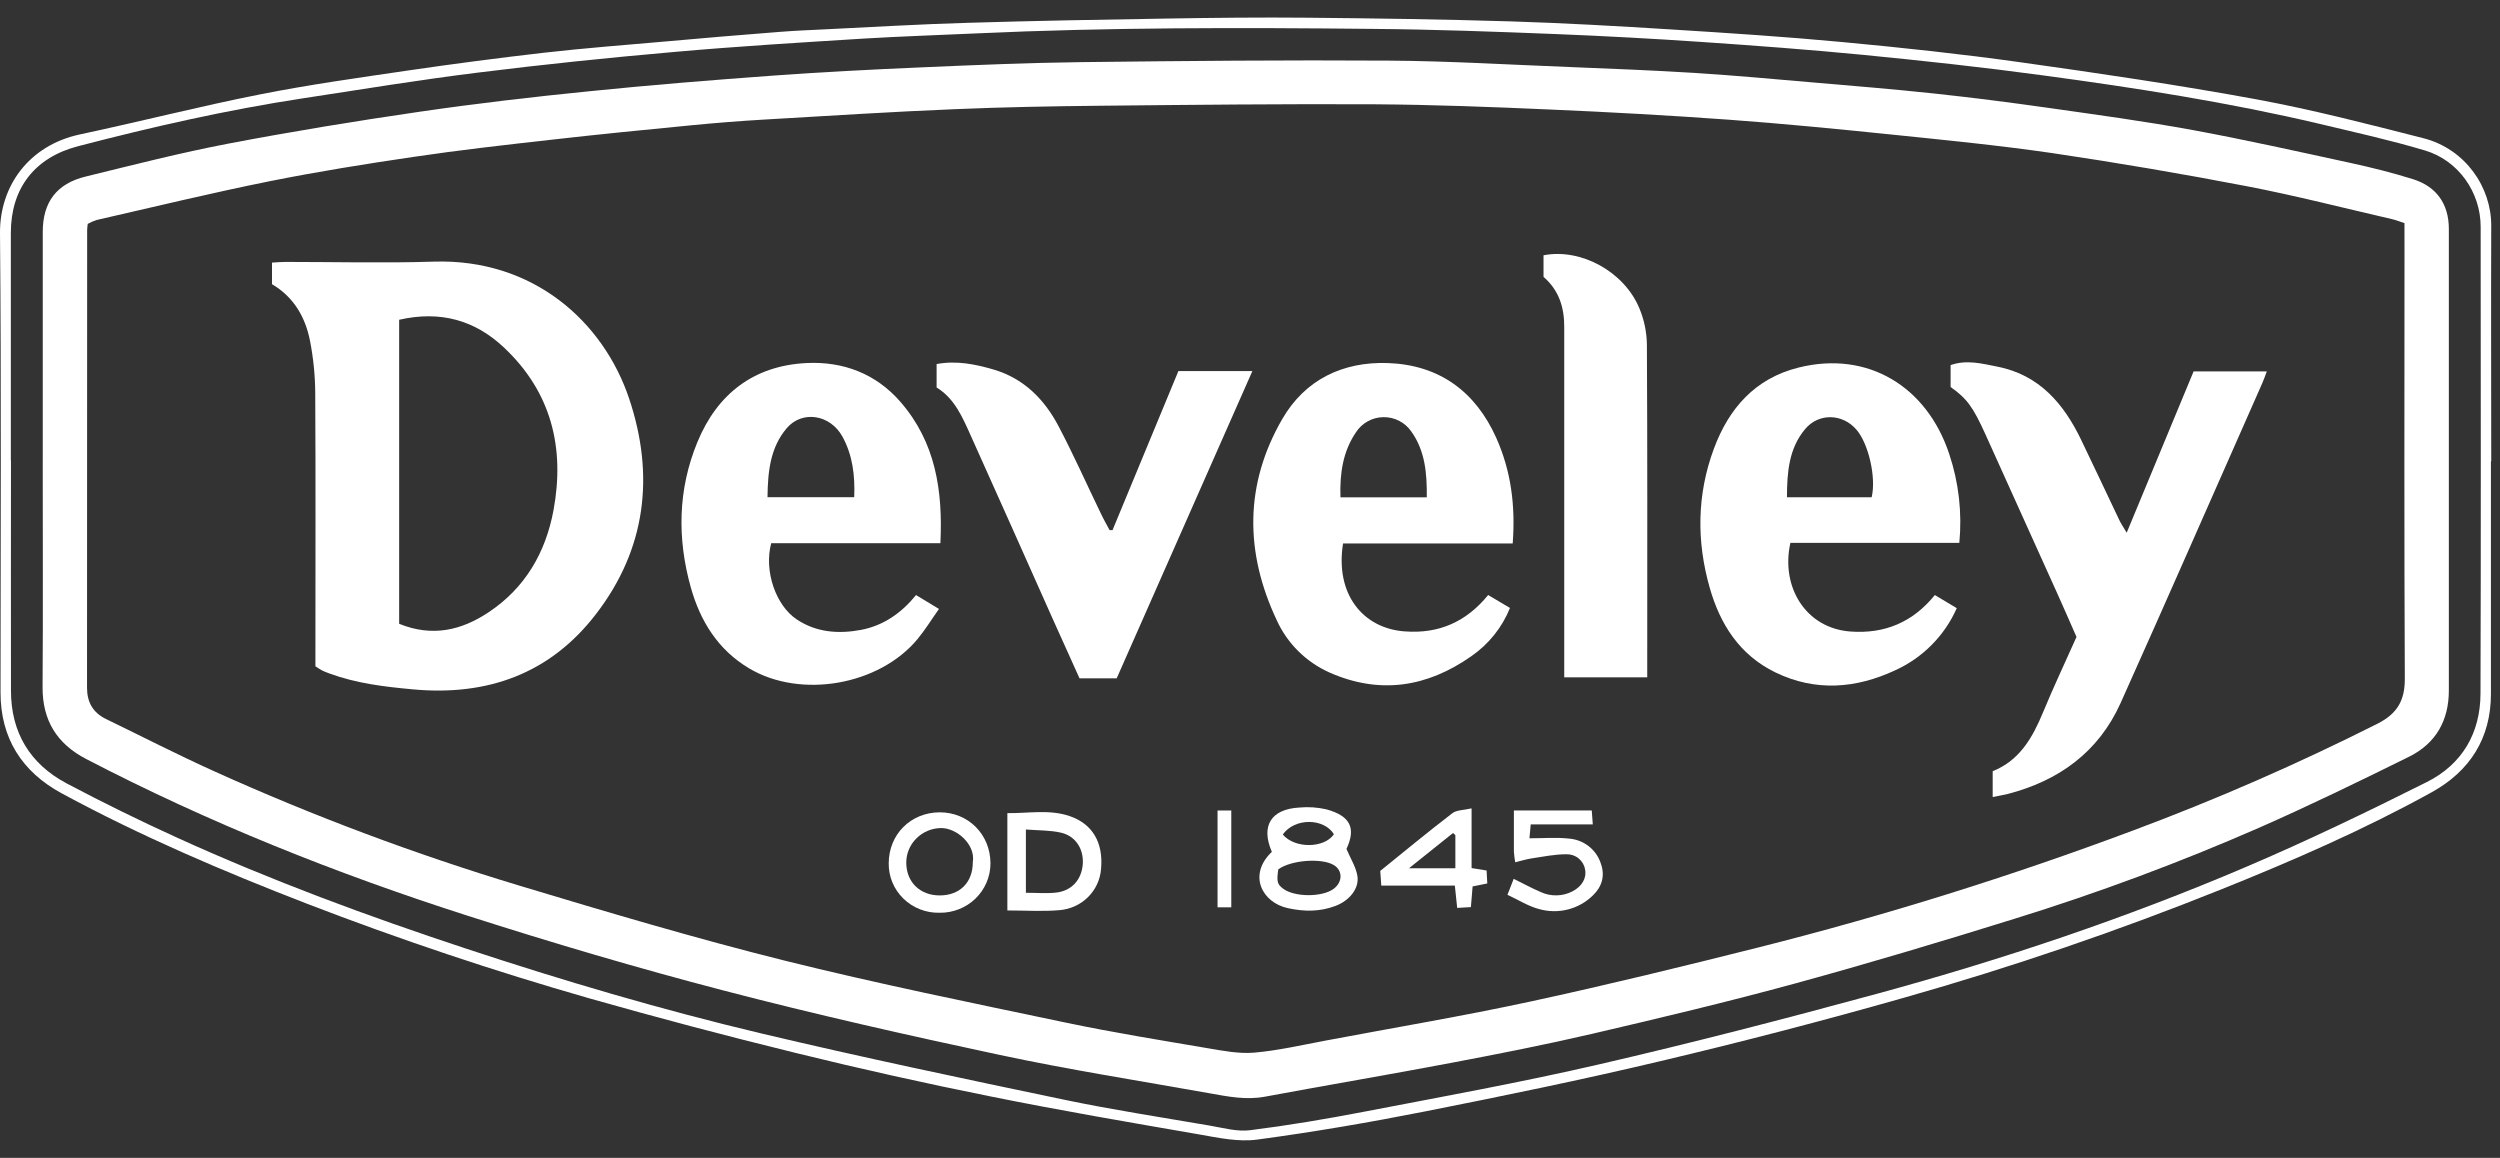
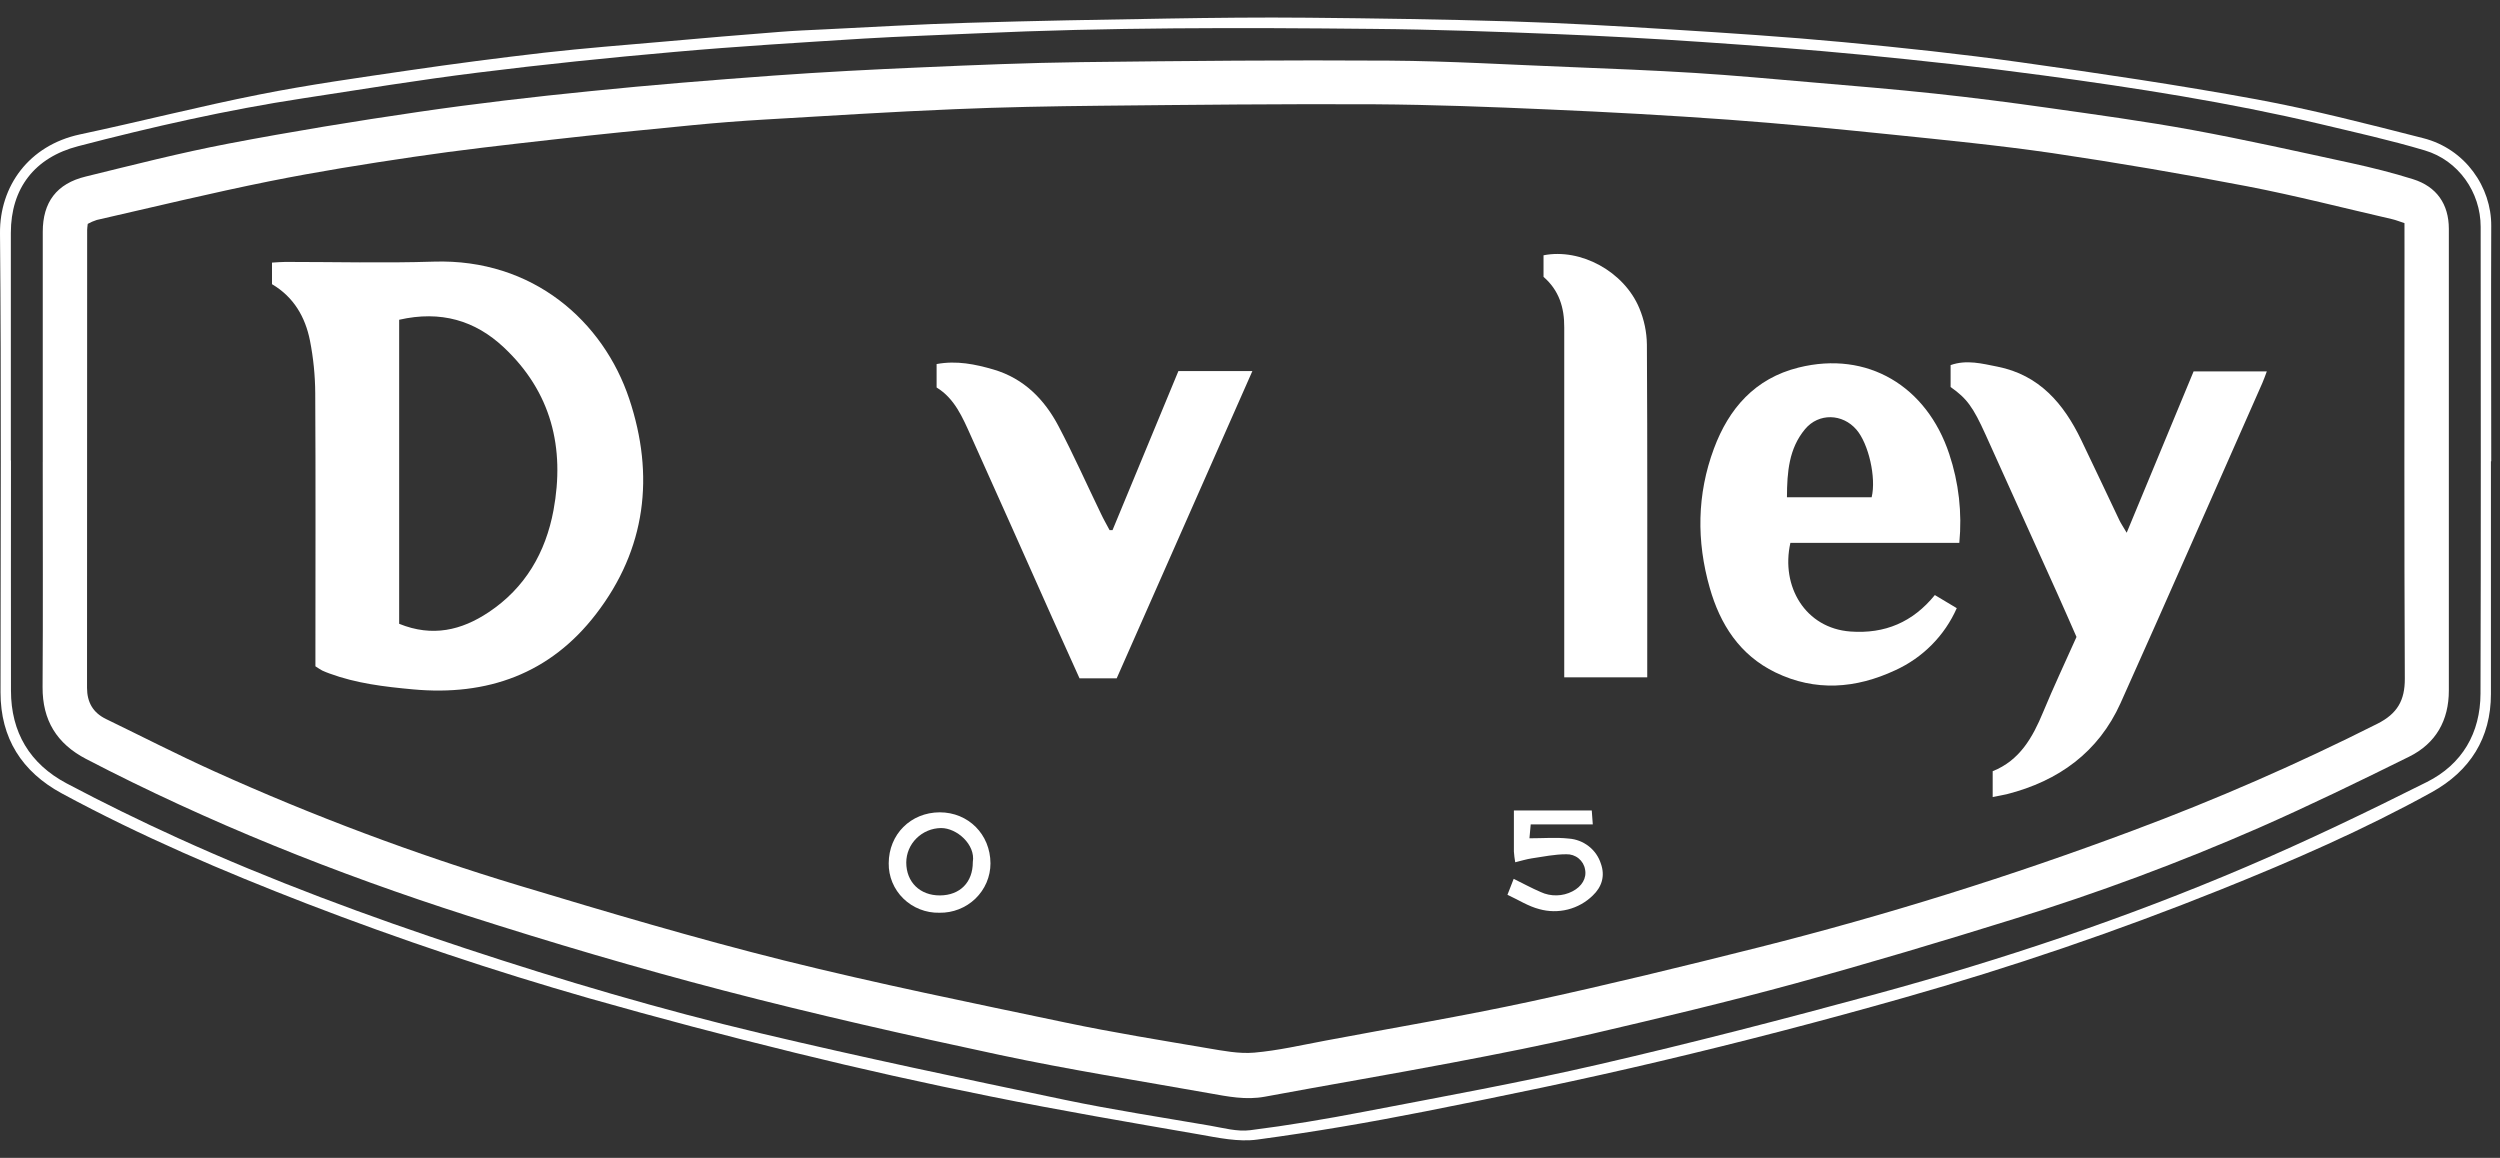
<svg xmlns="http://www.w3.org/2000/svg" width="95" height="44" viewBox="0 0 95 44" fill="none">
  <rect x="0" y="0" width="95" height="44" fill="#333333" stroke="none" />
  <path d="M94.655 17.528C94.655 20.477 94.655 23.426 94.655 26.374C94.655 28.045 93.862 29.299 92.407 30.104C89.828 31.529 87.126 32.706 84.389 33.804C80.456 35.383 76.439 36.754 72.357 37.912C69.286 38.786 66.194 39.591 63.08 40.327C60.117 41.031 57.13 41.645 54.143 42.236C52.032 42.654 49.908 43.017 47.776 43.304C47.06 43.402 46.293 43.236 45.563 43.107C42.921 42.649 40.273 42.197 37.649 41.666C35.165 41.168 32.692 40.616 30.23 40.01C27.608 39.367 24.998 38.677 22.401 37.939C18.769 36.899 15.191 35.7 11.667 34.342C8.483 33.111 5.348 31.773 2.348 30.149C0.831 29.327 0.02 28.051 0.02 26.315C0.02 20.499 0.054 14.683 0 8.868C-0.016 7.071 1.098 5.526 3.031 5.109C5.312 4.624 7.576 4.044 9.865 3.59C11.732 3.219 13.622 2.956 15.506 2.679C17.228 2.427 18.954 2.201 20.684 2.002C22.2 1.83 23.722 1.713 25.243 1.58C26.698 1.449 28.154 1.326 29.609 1.213C30.188 1.167 30.768 1.142 31.349 1.115C33.157 1.028 34.965 0.918 36.774 0.867C39.298 0.791 41.823 0.745 44.349 0.705C46.127 0.676 47.907 0.656 49.687 0.673C52.264 0.698 54.84 0.734 57.415 0.813C59.441 0.876 61.464 0.991 63.486 1.118C65.669 1.254 67.865 1.397 70.04 1.601C72.285 1.812 74.532 2.051 76.761 2.364C79.764 2.785 82.766 3.228 85.746 3.775C87.876 4.169 89.981 4.714 92.081 5.25C93.686 5.657 94.677 7.117 94.667 8.586C94.655 11.567 94.667 14.549 94.667 17.531L94.655 17.528ZM0.417 17.498C0.417 20.414 0.411 23.329 0.417 26.247C0.417 27.824 1.13 29.026 2.534 29.77C3.918 30.502 5.327 31.194 6.759 31.845C10.315 33.462 13.978 34.815 17.691 36.041C21.384 37.261 25.119 38.365 28.905 39.265C32.738 40.175 36.592 40.985 40.452 41.792C42.283 42.175 44.136 42.456 45.982 42.775C46.481 42.861 47.012 43.01 47.504 42.948C48.95 42.766 50.39 42.523 51.821 42.248C54.816 41.672 57.81 41.13 60.778 40.443C64.31 39.627 67.822 38.717 71.319 37.765C76.102 36.463 80.795 34.887 85.349 32.943C87.675 31.951 89.958 30.851 92.219 29.718C93.567 29.043 94.254 27.851 94.259 26.357C94.278 20.443 94.268 14.531 94.265 8.617C94.265 7.309 93.422 6.095 92.143 5.716C90.827 5.323 89.485 5.028 88.15 4.708C84.681 3.889 81.162 3.34 77.631 2.864C75.352 2.554 73.056 2.306 70.76 2.081C68.729 1.884 66.693 1.733 64.656 1.594C62.818 1.469 60.977 1.369 59.136 1.295C56.812 1.203 54.487 1.117 52.162 1.098C47.142 1.046 42.12 1.038 37.103 1.269C35.676 1.335 34.249 1.38 32.824 1.466C30.422 1.617 28.019 1.76 25.622 1.974C23.126 2.193 20.637 2.449 18.153 2.76C15.934 3.035 13.725 3.398 11.514 3.736C8.63 4.175 5.789 4.82 2.967 5.556C1.316 5.985 0.412 7.156 0.412 8.85C0.411 11.734 0.411 14.617 0.412 17.5L0.417 17.498Z" fill="white" />
  <path d="M1.625 17.555V8.807C1.625 7.686 2.149 6.978 3.255 6.709C5.051 6.269 6.855 5.806 8.676 5.458C11.082 4.999 13.502 4.603 15.927 4.249C18.09 3.933 20.264 3.68 22.44 3.463C24.75 3.228 27.066 3.042 29.382 2.873C31.27 2.737 33.161 2.639 35.053 2.558C37.059 2.47 39.068 2.387 41.077 2.361C44.983 2.315 48.892 2.278 52.799 2.304C55.087 2.319 57.383 2.461 59.669 2.548C61.245 2.612 62.823 2.673 64.397 2.771C65.87 2.863 67.341 2.999 68.812 3.126C70.382 3.26 71.954 3.388 73.52 3.556C74.954 3.71 76.385 3.893 77.813 4.096C79.65 4.357 81.489 4.606 83.313 4.94C85.335 5.312 87.331 5.761 89.339 6.196C90.131 6.369 90.921 6.566 91.694 6.809C92.592 7.09 93.055 7.757 93.056 8.695C93.056 12.791 93.056 16.887 93.056 20.982C93.056 22.734 93.056 24.487 93.056 26.24C93.056 27.373 92.566 28.251 91.545 28.755C89.663 29.686 87.773 30.606 85.855 31.45C82.822 32.778 79.716 33.934 76.55 34.914C73.785 35.775 71.008 36.608 68.214 37.372C65.662 38.069 63.084 38.683 60.506 39.284C58.733 39.697 56.945 40.048 55.155 40.387C52.797 40.834 50.429 41.235 48.067 41.674C47.343 41.809 46.651 41.667 45.954 41.543C43.296 41.069 40.627 40.65 37.989 40.087C34.477 39.337 30.969 38.546 27.495 37.639C24.227 36.787 20.985 35.828 17.77 34.798C12.779 33.199 7.924 31.26 3.276 28.843C2.155 28.26 1.61 27.368 1.618 26.105C1.637 23.255 1.624 20.404 1.624 17.553L1.625 17.555ZM91.37 8.479C91.184 8.419 91.047 8.362 90.904 8.329C89.065 7.906 87.235 7.434 85.383 7.077C82.929 6.605 80.465 6.186 77.989 5.818C75.957 5.523 73.909 5.322 71.863 5.111C69.802 4.9 67.737 4.697 65.674 4.547C63.406 4.383 61.133 4.258 58.862 4.16C56.655 4.062 54.446 3.978 52.237 3.963C48.762 3.946 45.287 3.983 41.812 4.018C39.967 4.037 38.118 4.07 36.279 4.149C33.875 4.247 31.472 4.402 29.068 4.542C28.157 4.595 27.248 4.666 26.34 4.754C24.543 4.928 22.74 5.106 20.949 5.31C19.203 5.506 17.455 5.703 15.719 5.961C13.883 6.231 12.049 6.525 10.229 6.89C8.03 7.334 5.857 7.86 3.676 8.359C3.557 8.397 3.443 8.447 3.334 8.507C3.324 8.606 3.312 8.672 3.312 8.736C3.312 14.535 3.311 20.334 3.307 26.135C3.307 26.68 3.528 27.079 4.027 27.322C5.397 27.986 6.751 28.682 8.138 29.308C11.893 31.005 15.759 32.454 19.709 33.646C23.052 34.653 26.404 35.651 29.792 36.497C33.341 37.381 36.931 38.109 40.513 38.862C42.295 39.236 44.095 39.526 45.891 39.832C46.476 39.93 47.082 40.051 47.664 40C48.567 39.921 49.461 39.713 50.359 39.545C52.964 39.053 55.579 38.615 58.168 38.056C61.08 37.427 63.975 36.718 66.863 35.992C71.666 34.78 76.396 33.303 81.031 31.568C84.212 30.383 87.322 29.024 90.349 27.498C91.098 27.119 91.387 26.613 91.383 25.79C91.357 20.383 91.37 14.977 91.371 9.571L91.37 8.479Z" fill="white" />
  <path d="M11.986 25.32V24.713C11.986 21.455 11.997 18.196 11.979 14.938C11.975 14.269 11.908 13.601 11.779 12.944C11.602 12.052 11.165 11.287 10.336 10.799V9.979C10.522 9.969 10.683 9.953 10.844 9.953C12.723 9.953 14.604 10.002 16.482 9.942C20.26 9.822 22.93 12.22 23.911 15.158C24.881 18.066 24.555 20.859 22.646 23.337C20.907 25.598 18.53 26.46 15.683 26.195C14.605 26.096 13.541 25.969 12.521 25.593C12.43 25.558 12.336 25.525 12.247 25.482C12.172 25.445 12.106 25.395 11.986 25.32ZM15.168 12.148V23.704C16.429 24.218 17.538 23.95 18.562 23.269C19.96 22.342 20.735 20.992 21.033 19.39C21.472 17.02 20.953 14.894 19.141 13.197C18.06 12.182 16.753 11.789 15.168 12.151V12.148Z" fill="white" />
  <path d="M75.722 30.288V29.305C76.747 28.898 77.239 28.027 77.637 27.065C78.035 26.104 78.472 25.179 78.907 24.204C78.669 23.665 78.43 23.111 78.181 22.56C77.274 20.543 76.364 18.529 75.452 16.517C74.978 15.468 74.741 15.141 74.123 14.707V13.874C74.735 13.658 75.321 13.819 75.9 13.932C77.497 14.248 78.422 15.343 79.082 16.711C79.574 17.728 80.051 18.753 80.538 19.772C80.599 19.899 80.681 20.016 80.814 20.244C81.684 18.147 82.512 16.146 83.357 14.113H86.139C86.08 14.268 86.031 14.414 85.97 14.553C84.173 18.612 82.396 22.677 80.579 26.723C79.744 28.574 78.237 29.677 76.257 30.18C76.1 30.216 75.939 30.243 75.722 30.288Z" fill="white" />
-   <path d="M57.483 20.651H51.036C50.727 22.59 51.802 23.882 53.381 23.993C54.679 24.091 55.717 23.631 56.55 22.611L57.379 23.102C57.082 23.841 56.572 24.479 55.912 24.935C54.233 26.115 52.428 26.402 50.513 25.552C49.624 25.152 48.914 24.446 48.516 23.567C47.303 20.993 47.285 18.408 48.731 15.915C49.596 14.425 51.027 13.738 52.736 13.796C54.69 13.863 56.067 14.877 56.857 16.637C57.419 17.893 57.591 19.208 57.483 20.651ZM50.936 18.899H54.218C54.227 17.994 54.158 17.137 53.629 16.396C53.511 16.226 53.353 16.087 53.167 15.991C52.982 15.896 52.775 15.848 52.566 15.852C52.357 15.855 52.152 15.91 51.97 16.012C51.788 16.113 51.634 16.257 51.523 16.432C51.039 17.148 50.907 17.962 50.937 18.899H50.936Z" fill="white" />
  <path d="M73.524 22.612L74.357 23.11C73.898 24.152 73.067 24.992 72.021 25.469C70.523 26.169 68.987 26.289 67.466 25.552C66.105 24.892 65.362 23.718 64.97 22.337C64.464 20.568 64.482 18.783 65.13 17.044C65.696 15.524 66.686 14.38 68.347 13.967C70.966 13.314 73.217 14.677 74.07 17.25C74.434 18.338 74.564 19.488 74.454 20.628H68.035C67.662 22.293 68.609 23.872 70.316 23.998C71.627 24.094 72.688 23.641 73.524 22.612ZM71.123 18.896C71.302 18.152 71.007 16.864 70.546 16.328C70.018 15.713 69.111 15.684 68.591 16.309C67.98 17.043 67.908 17.93 67.904 18.896H71.123Z" fill="white" />
-   <path d="M34.809 22.612L35.681 23.14C35.402 23.533 35.158 23.932 34.863 24.289C33.406 26.041 30.434 26.563 28.474 25.402C27.285 24.698 26.609 23.601 26.25 22.32C25.729 20.459 25.759 18.599 26.502 16.798C27.255 14.971 28.641 13.89 30.662 13.795C32.044 13.73 33.283 14.201 34.209 15.262C35.55 16.799 35.832 18.636 35.735 20.641H29.306C29.022 21.709 29.487 23.012 30.276 23.538C31.025 24.036 31.864 24.095 32.716 23.936C33.567 23.776 34.258 23.293 34.809 22.612ZM32.46 18.893C32.494 18.066 32.399 17.293 32.012 16.59C31.548 15.749 30.483 15.58 29.893 16.274C29.271 17.008 29.177 17.911 29.165 18.893H32.46Z" fill="white" />
  <path d="M35.591 14.725V13.834C36.352 13.693 37.063 13.84 37.758 14.043C38.911 14.383 39.691 15.18 40.225 16.196C40.797 17.283 41.297 18.407 41.832 19.512C41.932 19.727 42.053 19.934 42.164 20.145H42.276C43.107 18.139 43.937 16.135 44.779 14.101H47.59L42.434 25.777H41.022C40.666 24.99 40.324 24.23 39.982 23.47C38.953 21.168 37.932 18.863 36.894 16.565C36.579 15.864 36.276 15.141 35.591 14.725Z" fill="white" />
  <path d="M58.654 10.521V9.701C60.069 9.424 61.714 10.316 62.294 11.711C62.477 12.148 62.575 12.614 62.582 13.087C62.605 17.099 62.595 21.112 62.595 25.124V25.739H59.441V25.167C59.441 20.925 59.441 16.683 59.441 12.442C59.447 11.685 59.24 11.028 58.654 10.521Z" fill="white" />
-   <path d="M48.331 32.37C47.902 31.387 48.297 30.748 49.369 30.687C49.715 30.654 50.064 30.678 50.402 30.755C51.33 31.009 51.53 31.48 51.166 32.26C51.324 32.632 51.523 32.943 51.58 33.279C51.662 33.756 51.281 34.225 50.745 34.426C50.153 34.65 49.557 34.645 48.939 34.51C47.961 34.299 47.406 33.248 48.331 32.37ZM48.574 33.036C48.509 33.496 48.535 33.598 48.749 33.763C49.182 34.098 50.258 34.101 50.689 33.768C51.028 33.505 51.023 33.072 50.679 32.869C50.217 32.597 49.059 32.68 48.574 33.036ZM48.746 31.711C49.2 32.256 50.327 32.238 50.689 31.701C50.307 31.081 49.197 31.072 48.746 31.711Z" fill="white" />
-   <path d="M38.28 34.597V30.899C39.084 30.91 39.87 30.748 40.642 31.01C41.516 31.305 41.933 32.021 41.84 33.022C41.809 33.426 41.633 33.805 41.343 34.092C41.053 34.379 40.668 34.554 40.259 34.586C39.62 34.642 38.973 34.597 38.28 34.597ZM38.984 33.926C39.403 33.926 39.77 33.958 40.127 33.919C40.726 33.854 41.104 33.428 41.146 32.831C41.184 32.271 40.882 31.775 40.325 31.643C39.905 31.545 39.458 31.559 38.984 31.521V33.926Z" fill="white" />
  <path d="M57.283 34.002L57.52 33.396C57.879 33.572 58.206 33.752 58.548 33.898C58.737 33.986 58.944 34.029 59.153 34.024C59.362 34.02 59.567 33.968 59.752 33.872C60.111 33.688 60.301 33.369 60.232 33.038C60.205 32.873 60.117 32.724 59.986 32.618C59.855 32.512 59.69 32.456 59.52 32.462C59.083 32.462 58.645 32.552 58.21 32.617C58.01 32.648 57.81 32.709 57.578 32.766C57.554 32.631 57.538 32.496 57.528 32.36C57.528 31.854 57.528 31.35 57.528 30.798H60.487C60.499 30.957 60.51 31.11 60.526 31.328H58.167C58.148 31.538 58.134 31.688 58.119 31.855C58.649 31.855 59.14 31.814 59.616 31.866C59.892 31.886 60.156 31.988 60.373 32.158C60.59 32.327 60.75 32.557 60.833 32.818C61.002 33.29 60.866 33.707 60.525 34.03C60.264 34.286 59.938 34.469 59.581 34.56C59.224 34.651 58.849 34.646 58.495 34.547C58.082 34.442 57.7 34.195 57.283 34.002Z" fill="white" />
  <path d="M35.708 30.868C36.797 30.868 37.634 31.706 37.638 32.809C37.638 33.058 37.587 33.305 37.489 33.535C37.391 33.764 37.247 33.973 37.067 34.147C36.886 34.322 36.672 34.459 36.436 34.551C36.201 34.644 35.95 34.689 35.697 34.684C35.443 34.69 35.192 34.645 34.957 34.552C34.721 34.46 34.508 34.322 34.328 34.146C34.148 33.971 34.006 33.761 33.91 33.53C33.815 33.3 33.767 33.052 33.771 32.803C33.776 31.704 34.605 30.874 35.708 30.868ZM36.967 32.757C37.077 32.096 36.359 31.462 35.759 31.466C35.409 31.47 35.074 31.61 34.827 31.855C34.579 32.099 34.44 32.43 34.438 32.775C34.438 33.519 34.958 34.03 35.718 34.026C36.477 34.022 36.969 33.53 36.967 32.76V32.757Z" fill="white" />
-   <path d="M55.92 30.718V32.987L56.491 33.079C56.499 33.235 56.508 33.39 56.517 33.571L55.959 33.684C55.938 33.919 55.917 34.175 55.894 34.47L55.373 34.5C55.343 34.22 55.318 33.969 55.284 33.652H52.489C52.474 33.433 52.462 33.277 52.45 33.094C53.356 32.362 54.254 31.619 55.179 30.91C55.34 30.777 55.614 30.79 55.92 30.718ZM55.304 31.737L55.216 31.653L53.539 32.995H55.304V31.737Z" fill="white" />
-   <path d="M46.789 34.478H46.267V30.799H46.789V34.478Z" fill="white" />
+   <path d="M46.789 34.478H46.267V30.799V34.478Z" fill="white" />
</svg>